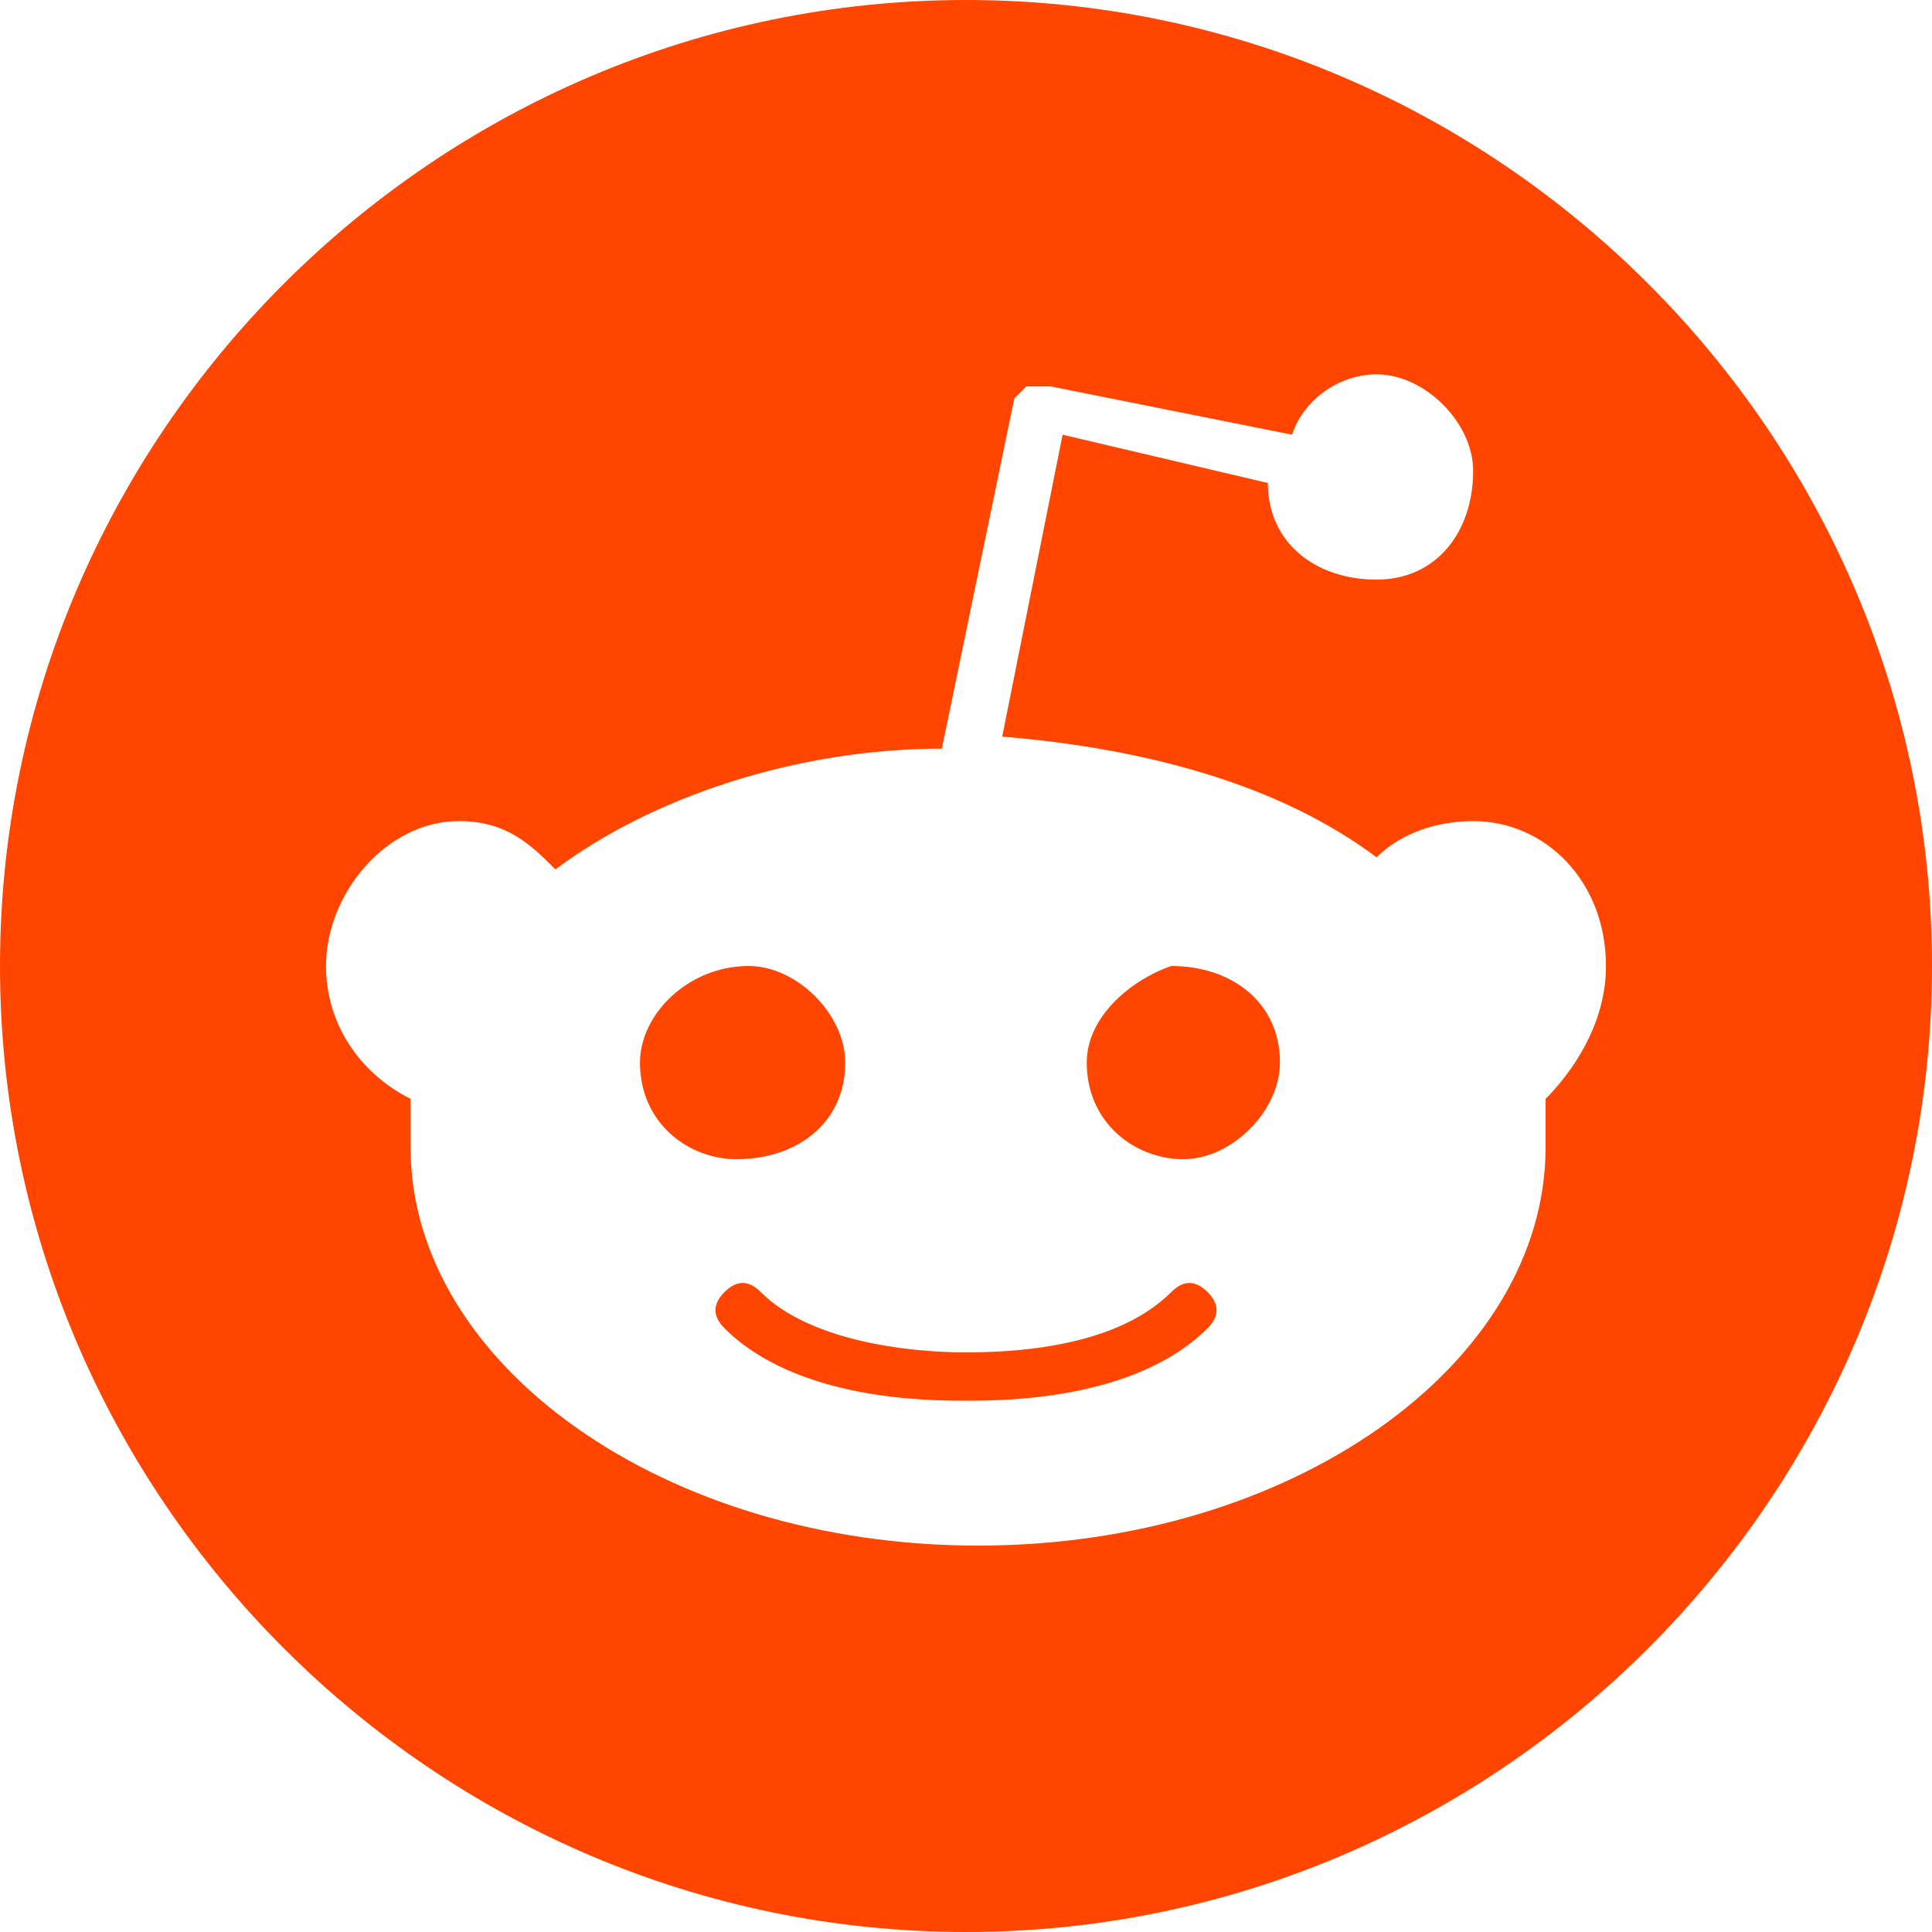
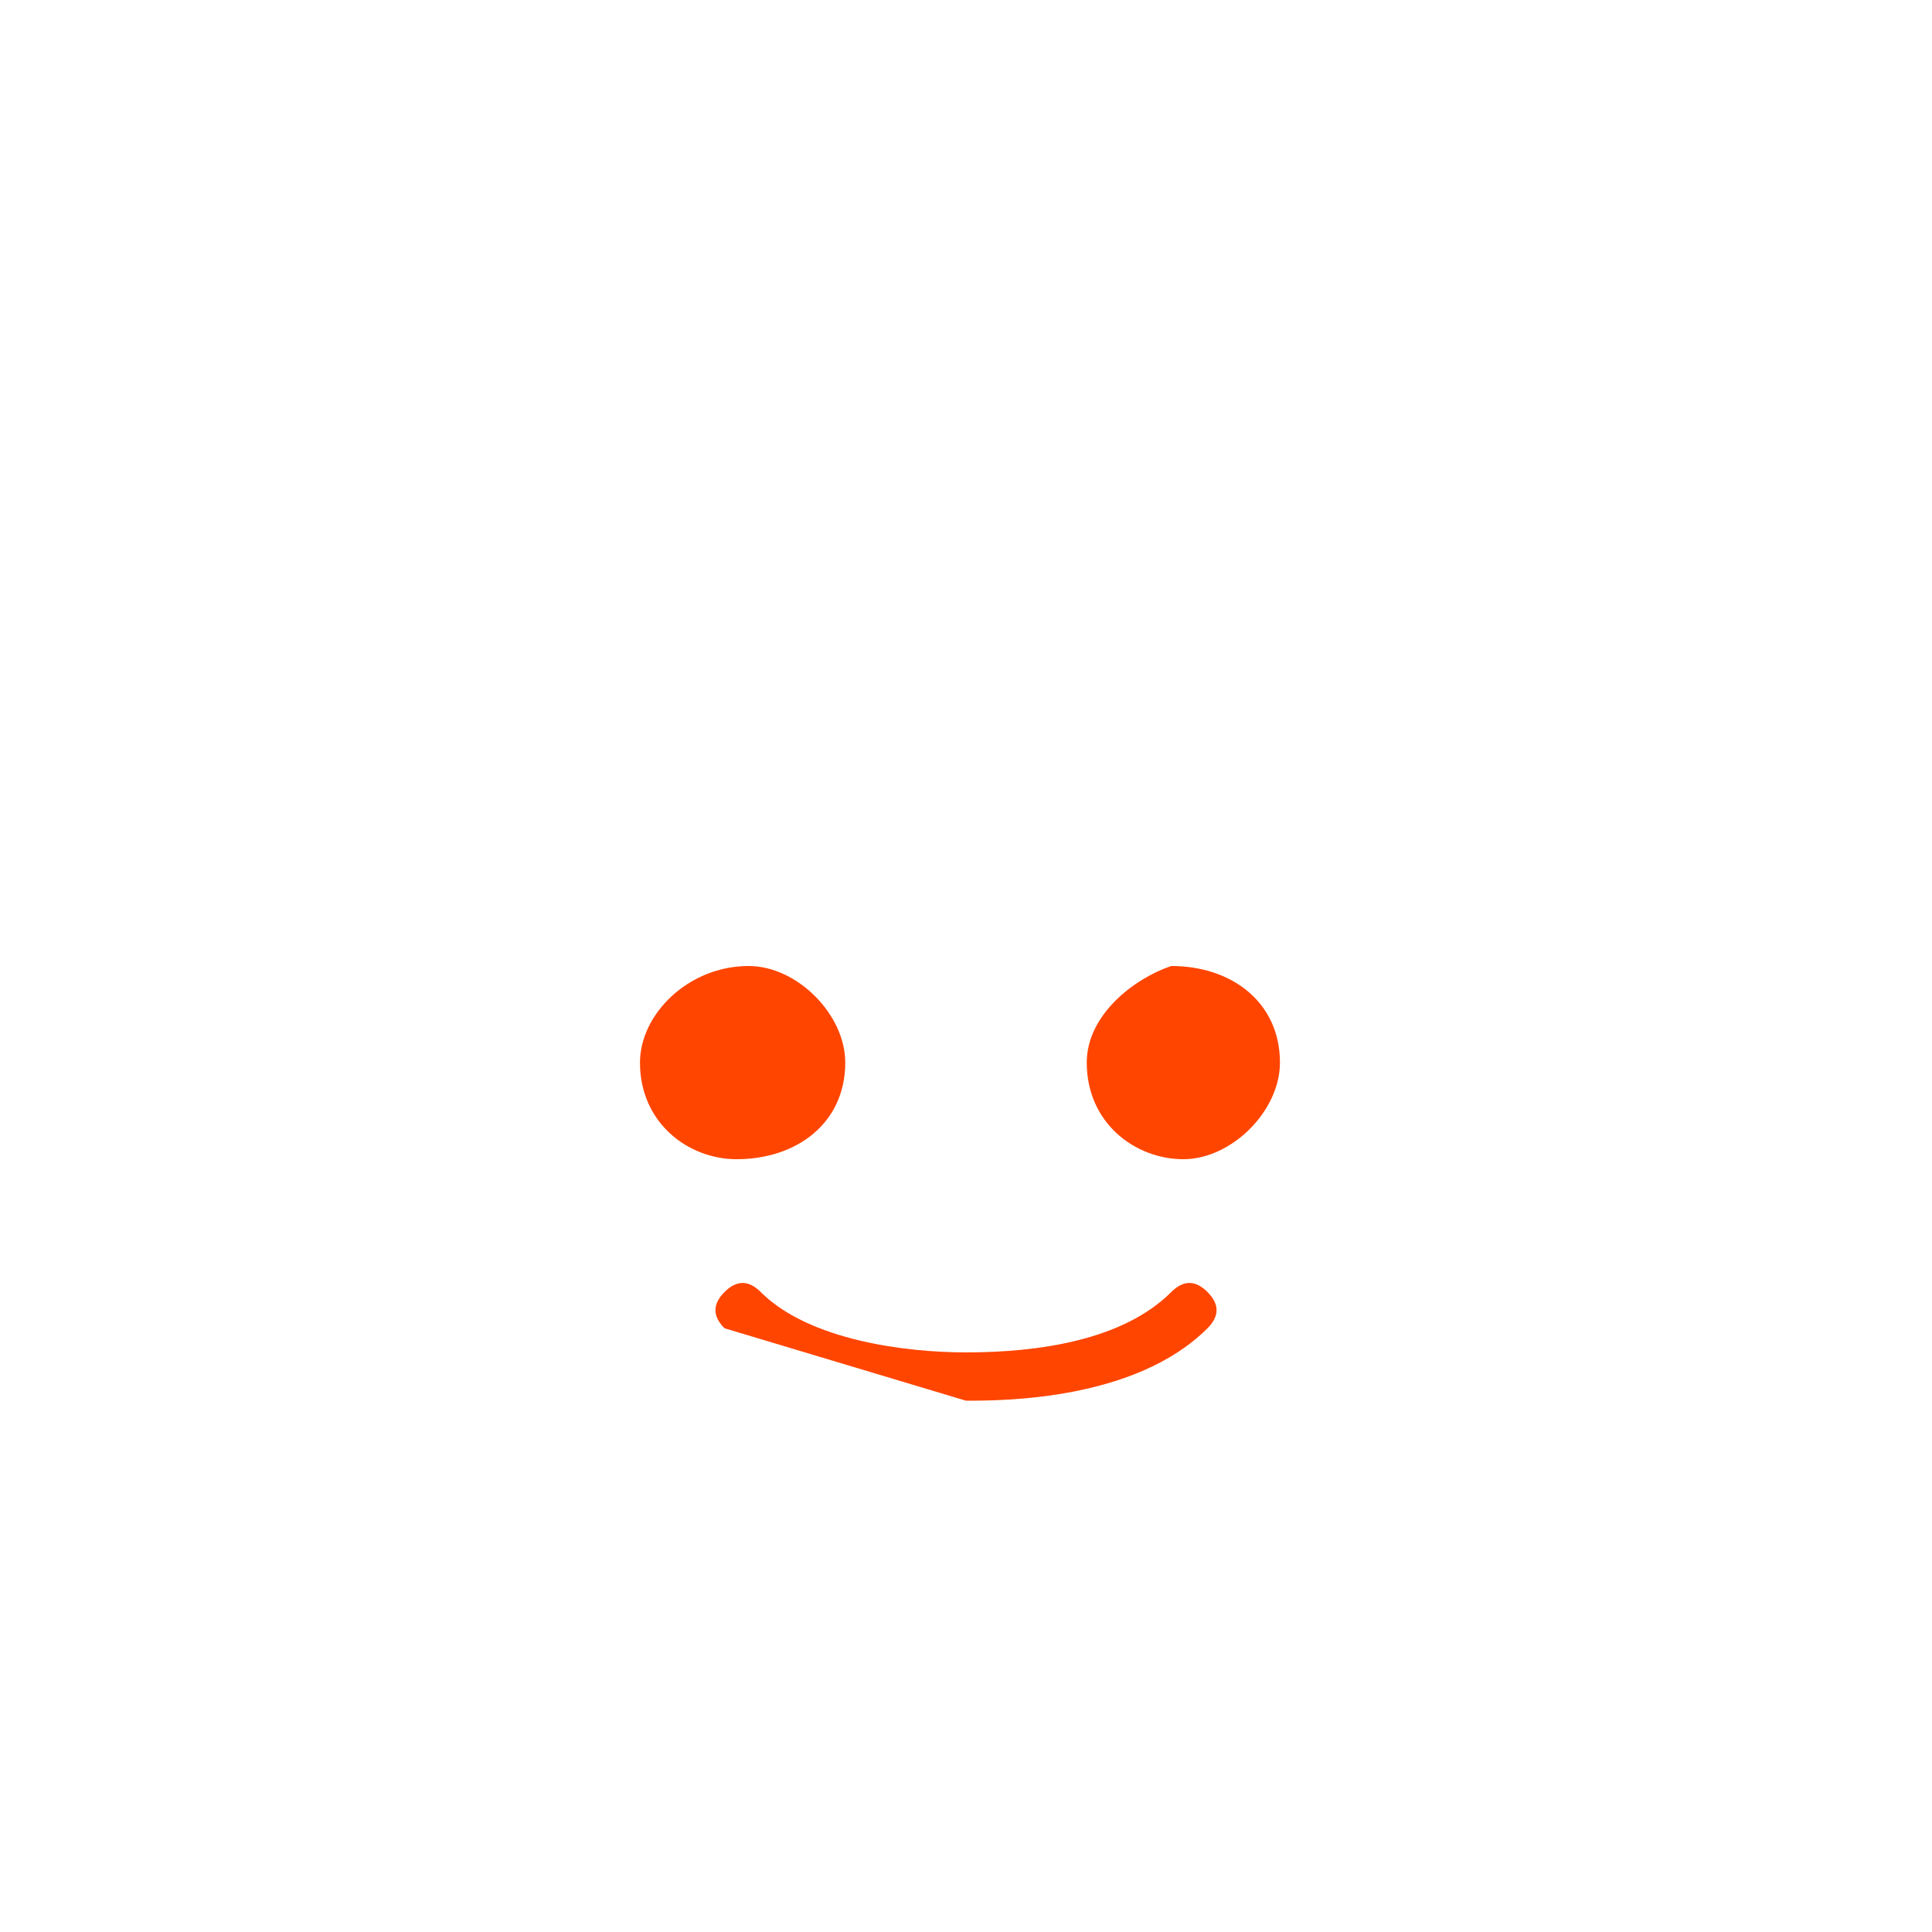
<svg xmlns="http://www.w3.org/2000/svg" version="1.1" id="Layer_1" x="0px" y="0px" viewBox="0 0 16 16" style="enable-background:new 0 0 16 16;" xml:space="preserve">
  <style type="text/css">
	.st0{fill:#FF4500;}
</style>
-   <path class="st0" d="M6.2,8C5.7,8,5.3,8.4,5.3,8.8c0,0.5,0.4,0.8,0.8,0.8C6.6,9.6,7,9.3,7,8.8C7,8.4,6.6,8,6.2,8 M8,11.6  c0.3,0,1.4,0,2-0.6c0.1-0.1,0.1-0.2,0-0.3c-0.1-0.1-0.2-0.1-0.3,0c0,0,0,0,0,0c-0.4,0.4-1.1,0.5-1.7,0.5c-0.5,0-1.3-0.1-1.7-0.5  c-0.1-0.1-0.2-0.1-0.3,0c0,0,0,0,0,0c-0.1,0.1-0.1,0.2,0,0.3c0,0,0,0,0,0C6.6,11.6,7.7,11.6,8,11.6L8,11.6z M9,8.8  c0,0.5,0.4,0.8,0.8,0.8s0.8-0.4,0.8-0.8c0-0.5-0.4-0.8-0.9-0.8C9.4,8.1,9,8.4,9,8.8L9,8.8z" />
-   <path class="st0" d="M16,8c0,4.4-3.6,8-8,8s-8-3.6-8-8s3.6-8,8-8S16,3.6,16,8 M12.2,6.8c-0.3,0-0.6,0.1-0.8,0.3  c-0.8-0.6-1.9-0.9-3.1-1l0.5-2.5L10.5,4c0,0.5,0.4,0.8,0.9,0.8c0.5,0,0.8-0.4,0.8-0.9c0-0.4-0.4-0.8-0.8-0.8c-0.3,0-0.6,0.2-0.7,0.5  L8.7,3.2c-0.1,0-0.1,0-0.2,0c0,0-0.1,0.1-0.1,0.1L7.8,6.2c-1.2,0-2.4,0.4-3.2,1C4.4,7,4.2,6.8,3.8,6.8C3.2,6.8,2.7,7.4,2.7,8  c0,0.5,0.3,0.9,0.7,1.1c0,0.1,0,0.2,0,0.4c0,1.8,2.1,3.3,4.7,3.3s4.7-1.5,4.7-3.3c0-0.1,0-0.2,0-0.4C13,8.9,13.3,8.5,13.3,8  C13.3,7.3,12.8,6.8,12.2,6.8" />
+   <path class="st0" d="M6.2,8C5.7,8,5.3,8.4,5.3,8.8c0,0.5,0.4,0.8,0.8,0.8C6.6,9.6,7,9.3,7,8.8C7,8.4,6.6,8,6.2,8 M8,11.6  c0.3,0,1.4,0,2-0.6c0.1-0.1,0.1-0.2,0-0.3c-0.1-0.1-0.2-0.1-0.3,0c0,0,0,0,0,0c-0.4,0.4-1.1,0.5-1.7,0.5c-0.5,0-1.3-0.1-1.7-0.5  c-0.1-0.1-0.2-0.1-0.3,0c0,0,0,0,0,0c-0.1,0.1-0.1,0.2,0,0.3c0,0,0,0,0,0L8,11.6z M9,8.8  c0,0.5,0.4,0.8,0.8,0.8s0.8-0.4,0.8-0.8c0-0.5-0.4-0.8-0.9-0.8C9.4,8.1,9,8.4,9,8.8L9,8.8z" />
</svg>